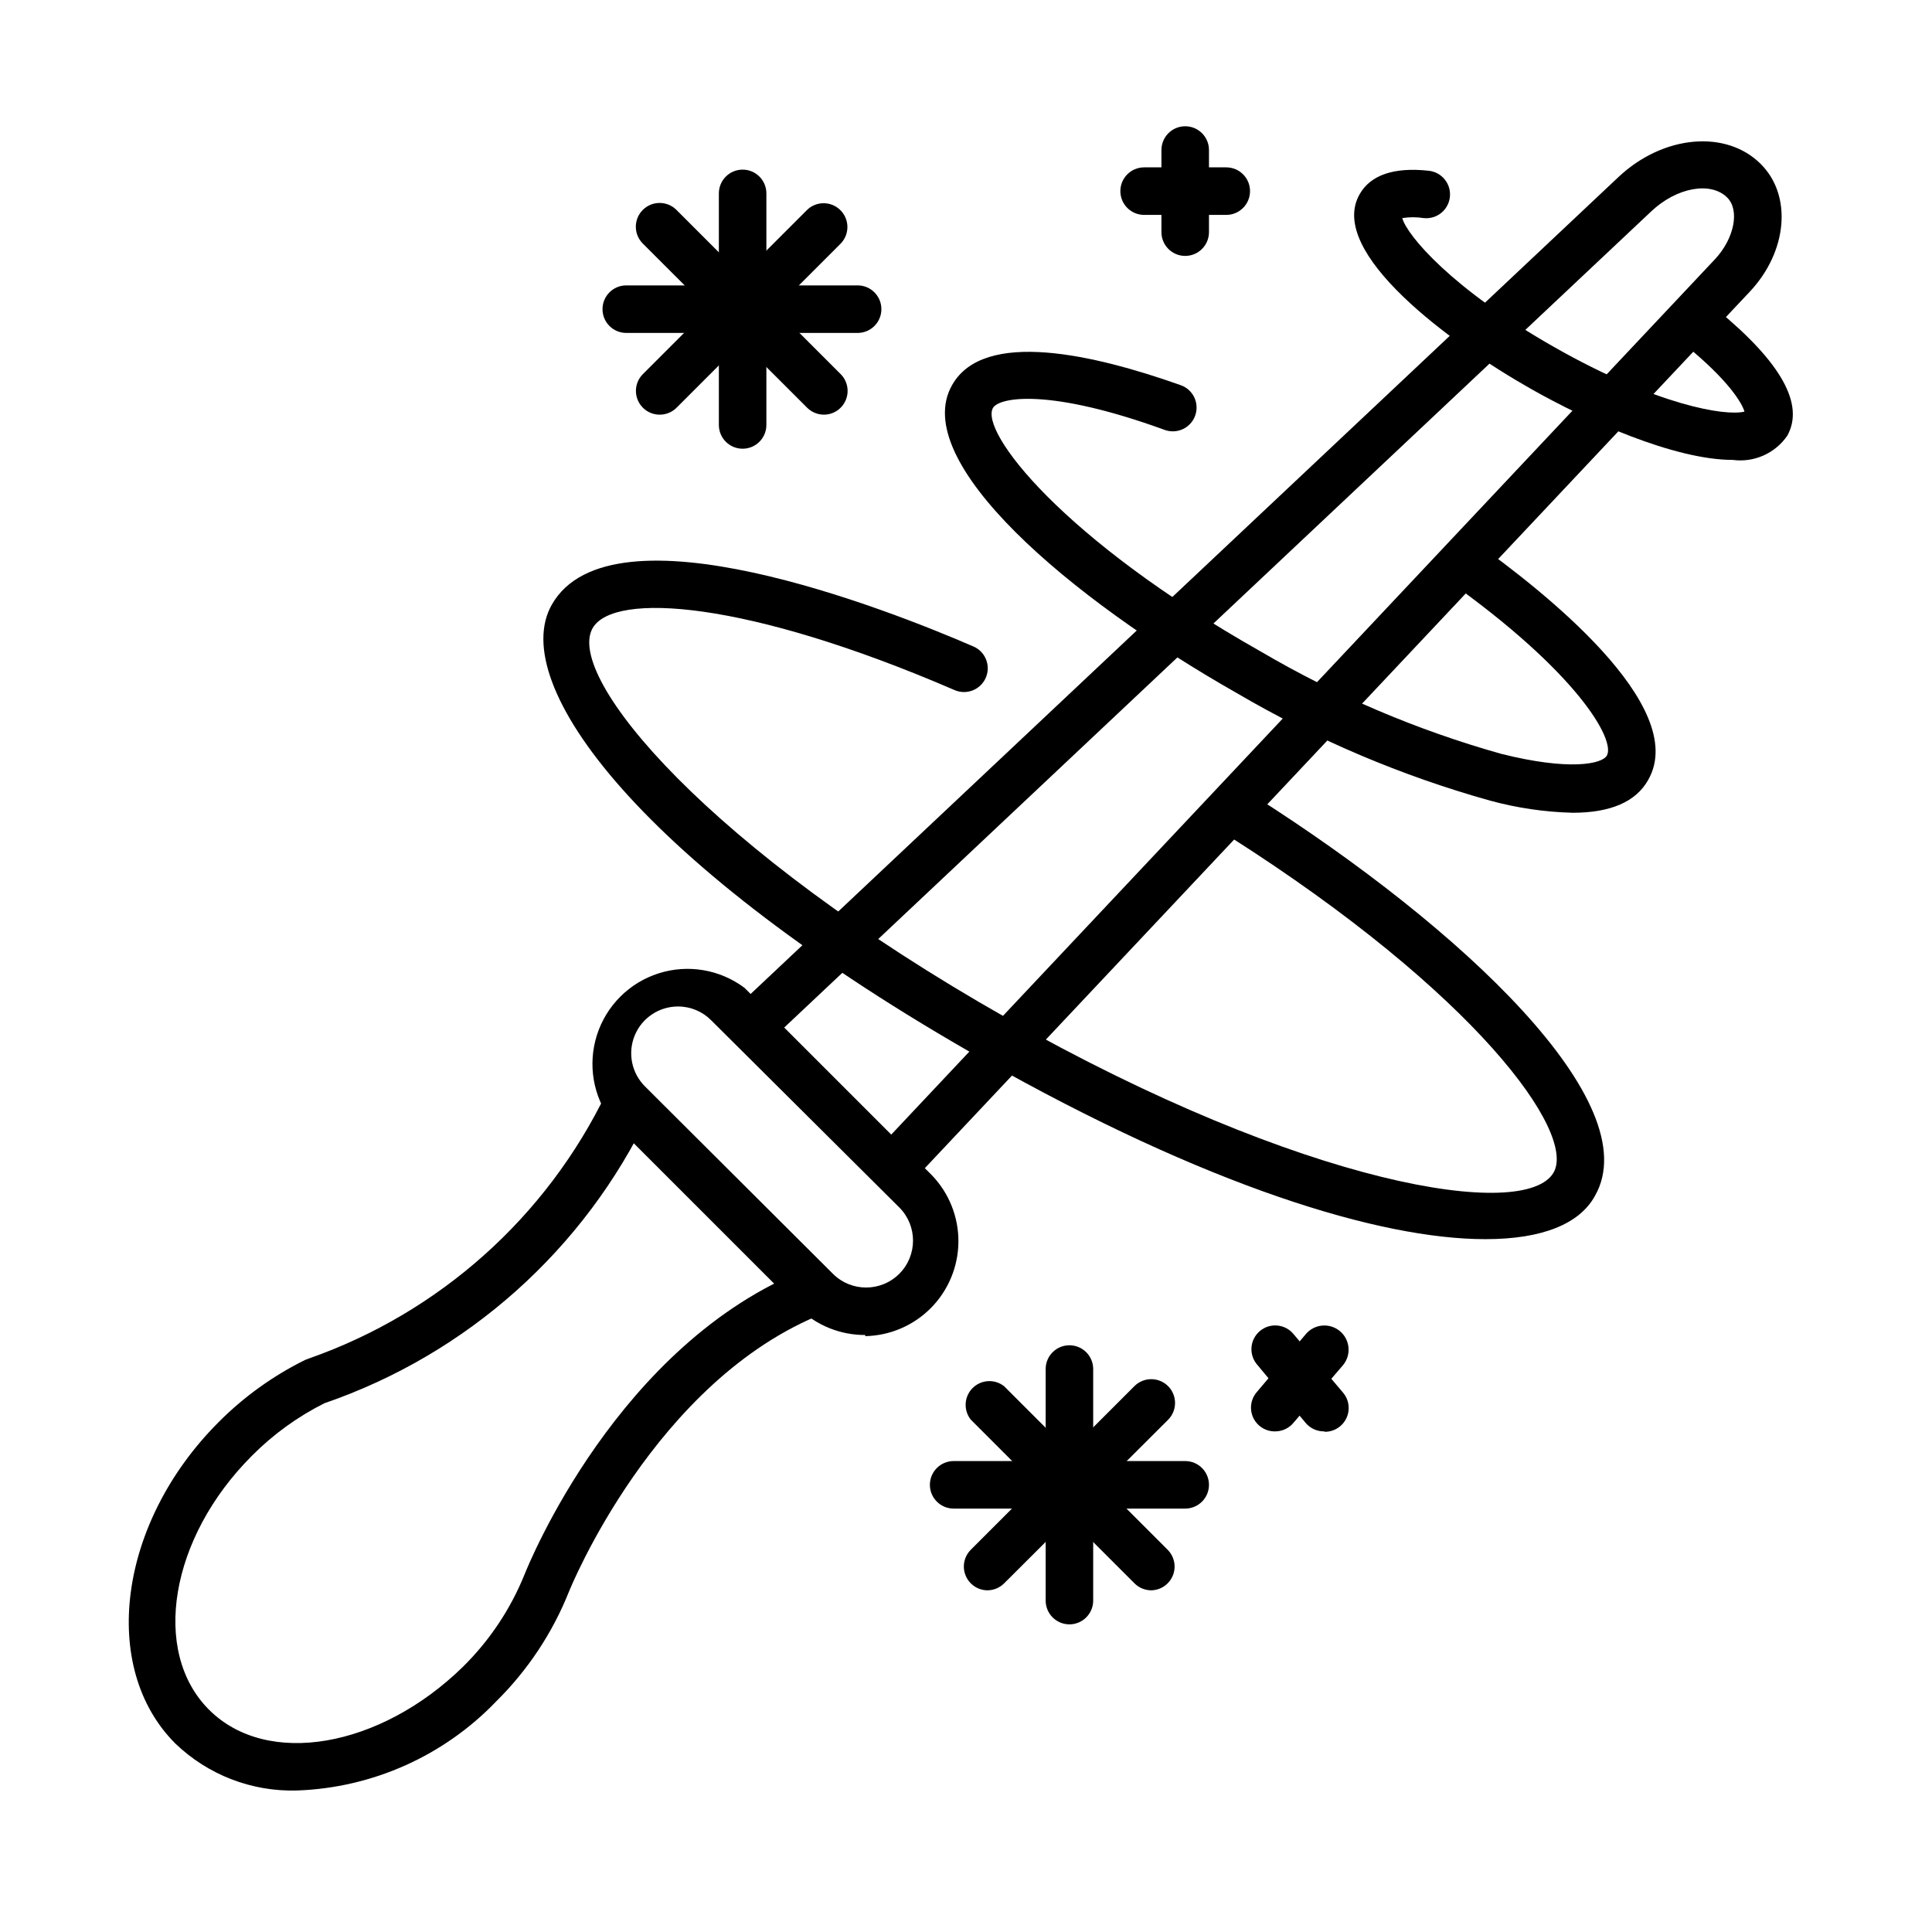
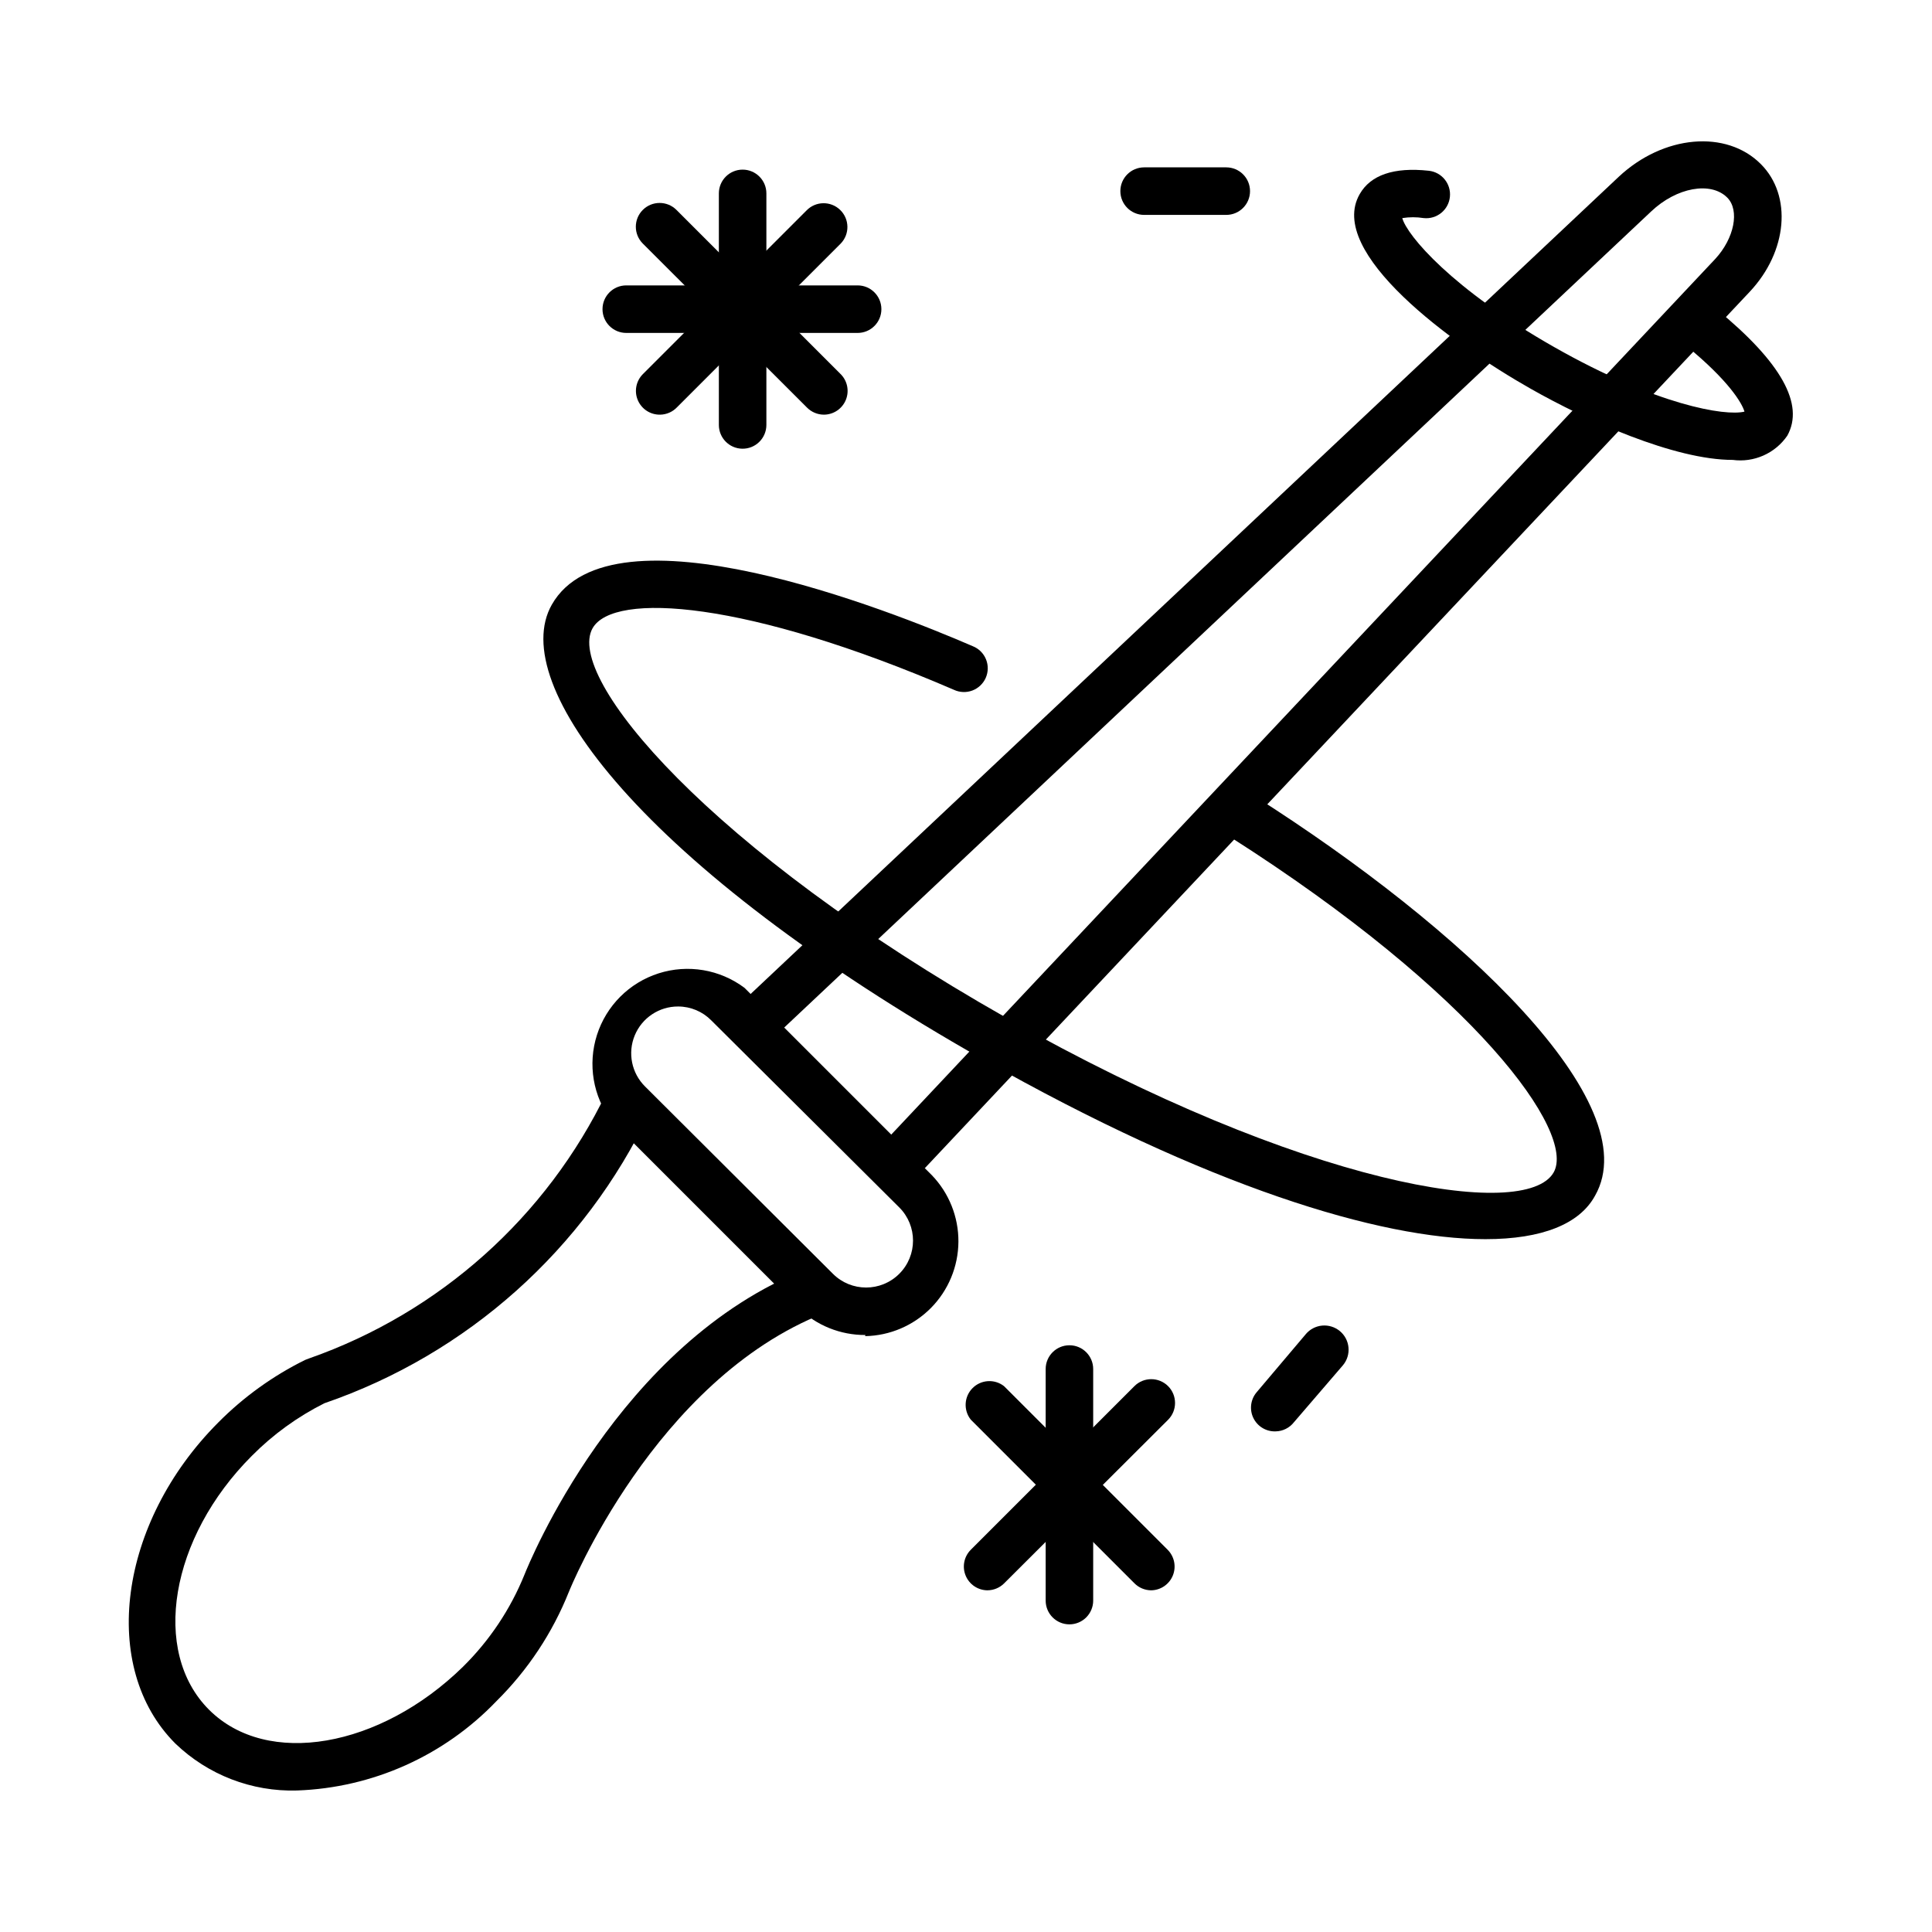
<svg xmlns="http://www.w3.org/2000/svg" fill="#000000" width="800px" height="800px" version="1.1" viewBox="144 144 512 512">
  <g>
    <path d="m373.35 497.79c-6.598 0.039-12.949-2.512-17.684-7.106l-49.625-49.625c-4.894-6.523-6.324-15.008-3.844-22.777 2.481-7.766 8.566-13.852 16.332-16.332s16.254-1.051 22.777 3.844l49.625 49.625c4.566 4.734 7.098 11.066 7.059 17.641-0.043 6.578-2.652 12.875-7.273 17.555-4.625 4.676-10.895 7.359-17.469 7.477zm-49.625-87.059c-5.039-0.023-9.586 3.004-11.512 7.66-1.922 4.652-0.84 10.008 2.746 13.551l49.773 49.625c4.856 4.856 12.73 4.856 17.586 0 4.856-4.856 4.856-12.73 0-17.586l-49.828-49.574c-2.312-2.348-5.469-3.672-8.766-3.676z" />
    <path d="m222.71 618.5c-11.98 0.352-23.602-4.133-32.242-12.445-20.152-20.152-15.113-58.492 11.336-85.043 6.715-6.781 14.516-12.398 23.074-16.625l1.059-0.402c34.586-12.141 62.941-37.508 78.844-70.531l11.336 5.441c-17.195 36.199-48.25 63.949-86.152 76.98-7.129 3.578-13.629 8.289-19.242 13.957-21.664 21.664-26.754 51.844-11.336 67.258 15.418 15.418 45.344 10.078 67.258-11.336 7.082-6.973 12.656-15.32 16.375-24.535 1.008-2.519 24.738-61.312 74.816-80.961l4.586 11.738c-44.941 17.633-67.461 73.305-67.66 73.859l-0.004-0.004c-4.34 10.875-10.875 20.734-19.195 28.969-13.859 14.48-32.82 22.977-52.852 23.68z" />
    <path d="m389.02 453.65-9.168-8.613 218.7-232.41c5.039-5.441 6.551-12.898 3.176-16.273-4.332-4.332-13.402-2.719-20.152 3.68l-230.14 216.64-8.613-9.168 230.14-216.64c11.887-11.137 28.562-12.547 37.68-3.379 8.363 8.363 7.055 23.176-2.922 33.805z" />
    <path d="m537.64 472.39c-28.062 0-73.91-14.105-133-47.559-90.789-51.438-126.31-99.551-114.42-120.56 15.719-27.762 89.375 1.359 111.59 10.984 1.582 0.633 2.84 1.879 3.484 3.457 0.648 1.578 0.625 3.348-0.055 4.91-0.684 1.559-1.969 2.777-3.562 3.375-1.598 0.598-3.367 0.523-4.906-0.203-54.766-23.629-90.133-26.047-95.723-16.324-7.356 13 30.781 58.594 109.68 103.28 78.898 44.688 137.59 53.957 145 40.961 5.996-10.578-20.504-47.41-85.898-89.023v-0.004c-2.863-1.895-3.68-5.731-1.84-8.625 1.84-2.894 5.66-3.789 8.59-2.004 54.914 34.914 104.09 81.215 90.133 105.8-4.082 7.508-14.008 11.535-29.07 11.535z" />
-     <path d="m560.77 359.39c-7.41-0.191-14.77-1.273-21.918-3.223-23.445-6.562-45.949-16.113-66.957-28.414-44.438-25.191-87.109-61.516-75.57-81.719 8.414-14.863 37.535-8.113 60.457 0 1.617 0.531 2.945 1.695 3.691 3.227 0.742 1.531 0.836 3.297 0.258 4.894-0.578 1.602-1.781 2.898-3.332 3.598-1.547 0.699-3.316 0.742-4.898 0.121-30.23-10.984-43.578-8.664-45.344-5.793-3.578 6.246 18.238 34.762 70.887 64.539v-0.004c20.008 11.75 41.445 20.875 63.781 27.156 18.035 4.535 26.754 2.719 28.012 0.453 2.316-4.082-7.656-21.914-42.219-46.453v0.004c-2.203-2.188-2.484-5.656-0.664-8.168 1.824-2.516 5.207-3.324 7.969-1.91 17.48 12.395 56.98 43.379 45.898 62.926-3.227 5.844-9.977 8.766-20.051 8.766z" />
    <path d="m603.18 265.88c-15.469 0-38.691-10.43-53.504-18.844-21.008-11.891-54.211-36.172-45.344-51.59 2.871-5.039 9.02-7.203 18.289-6.195 3.465 0.363 5.981 3.465 5.617 6.93-0.359 3.465-3.461 5.977-6.926 5.617-1.887-0.301-3.809-0.301-5.695 0 1.258 4.586 13.148 18.793 40.305 34.207 27.156 15.418 45.344 18.34 50.383 17.078-0.656-2.266-4.18-8.211-15.367-17.383v0.004c-2.684-2.211-3.066-6.184-0.855-8.867 2.211-2.688 6.184-3.07 8.867-0.855 17.078 14.008 23.328 25.191 18.691 33.504v-0.004c-1.586 2.301-3.773 4.113-6.328 5.242-2.551 1.129-5.367 1.531-8.133 1.156z" />
    <path d="m427.41 574.47c-3.481 0-6.297-2.82-6.297-6.297v-61.367c0-3.477 2.816-6.297 6.297-6.297 3.477 0 6.297 2.82 6.297 6.297v61.367c0 1.668-0.664 3.269-1.844 4.453-1.18 1.18-2.785 1.844-4.453 1.844z" />
-     <path d="m458.09 543.79h-61.363c-3.477 0-6.297-2.82-6.297-6.297 0-3.477 2.82-6.297 6.297-6.297h61.363c3.481 0 6.301 2.82 6.301 6.297 0 3.477-2.82 6.297-6.301 6.297z" />
    <path d="m449.07 565.45c-1.668-0.012-3.262-0.68-4.434-1.863l-43.379-43.379c-1.973-2.5-1.77-6.082 0.477-8.34 2.25-2.262 5.828-2.484 8.34-0.527l43.379 43.379c1.785 1.801 2.316 4.496 1.348 6.84-0.969 2.34-3.246 3.875-5.781 3.891z" />
    <path d="m405.69 565.45c-2.535-0.016-4.812-1.551-5.781-3.891-0.969-2.344-0.438-5.039 1.348-6.84l43.379-43.379c2.461-2.461 6.453-2.461 8.918 0 2.461 2.465 2.461 6.457 0 8.918l-43.48 43.379c-1.168 1.152-2.742 1.801-4.383 1.812z" />
-     <path d="m495.07 523.33c-1.93 0.07-3.785-0.746-5.039-2.219l-12.746-15.316c-1.152-1.266-1.742-2.945-1.633-4.656 0.113-1.707 0.918-3.301 2.227-4.402 1.309-1.105 3.012-1.629 4.719-1.449 1.703 0.18 3.262 1.047 4.312 2.398l13 15.367h-0.004c1.625 1.902 1.965 4.586 0.875 6.836-1.094 2.25-3.414 3.641-5.91 3.543z" />
    <path d="m482.07 523.33c-2.5 0.098-4.82-1.293-5.914-3.543-1.09-2.25-0.746-4.934 0.875-6.836l13-15.367h-0.004c1.09-1.309 2.656-2.133 4.352-2.289 1.695-0.156 3.383 0.371 4.695 1.457 2.727 2.269 3.098 6.316 0.828 9.043l-12.996 15.117c-1.168 1.492-2.941 2.379-4.836 2.418z" />
-     <path d="m458.09 211.82c-3.477 0-6.297-2.816-6.297-6.297v-21.766c0-3.477 2.82-6.297 6.297-6.297 3.481 0 6.301 2.82 6.301 6.297v21.766c0 1.672-0.664 3.273-1.848 4.453-1.18 1.184-2.781 1.844-4.453 1.844z" />
    <path d="m468.97 200.95h-21.762c-3.481 0-6.301-2.82-6.301-6.301 0-3.477 2.82-6.297 6.301-6.297h21.766-0.004c3.481 0 6.301 2.82 6.301 6.297 0 3.481-2.82 6.301-6.301 6.301z" />
    <path d="m340.65 262.91c-3.418-0.082-6.144-2.875-6.144-6.297v-61.363c0-3.477 2.82-6.297 6.297-6.297 3.477 0 6.297 2.82 6.297 6.297v61.363c0 1.699-0.684 3.324-1.898 4.508-1.211 1.188-2.852 1.832-4.551 1.789z" />
    <path d="m371.28 232.23h-61.312c-3.481 0-6.297-2.82-6.297-6.297 0-3.481 2.816-6.301 6.297-6.301h61.312c3.477 0 6.297 2.82 6.297 6.301 0 3.477-2.82 6.297-6.297 6.297z" />
    <path d="m362.31 253.89c-1.664-0.012-3.258-0.68-4.434-1.863l-43.527-43.48c-2.465-2.461-2.465-6.453 0-8.918 2.461-2.461 6.453-2.461 8.918 0l43.379 43.379h-0.004c1.883 1.773 2.492 4.512 1.535 6.914-0.957 2.402-3.281 3.973-5.867 3.969z" />
    <path d="m318.94 253.89c-2.566 0.047-4.898-1.465-5.906-3.824-1.008-2.356-0.484-5.086 1.32-6.906l43.379-43.379c2.418-2.504 6.41-2.574 8.914-0.152 2.508 2.422 2.574 6.414 0.152 8.918l-43.379 43.379c-1.168 1.23-2.785 1.941-4.481 1.965z" />
  </g>
</svg>